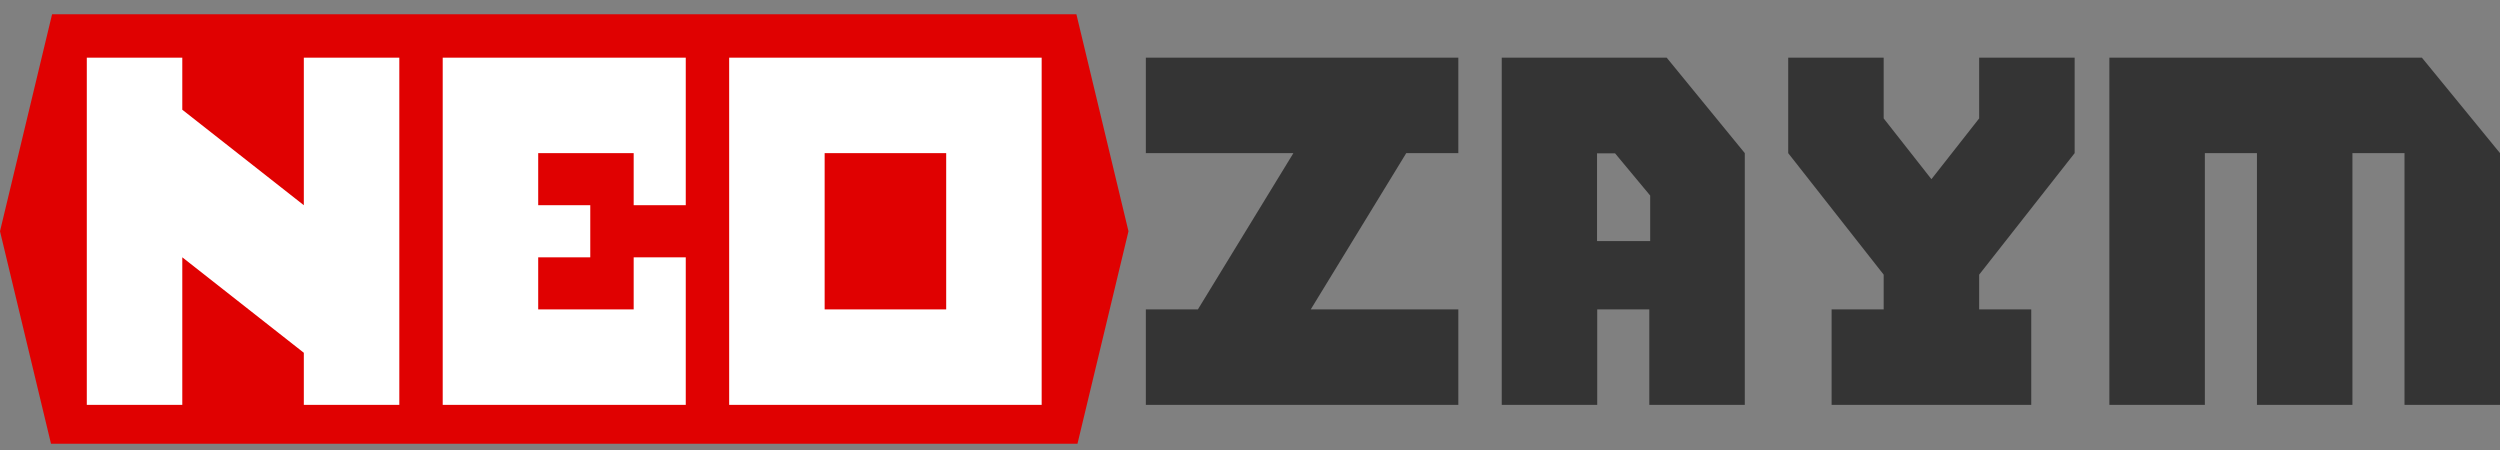
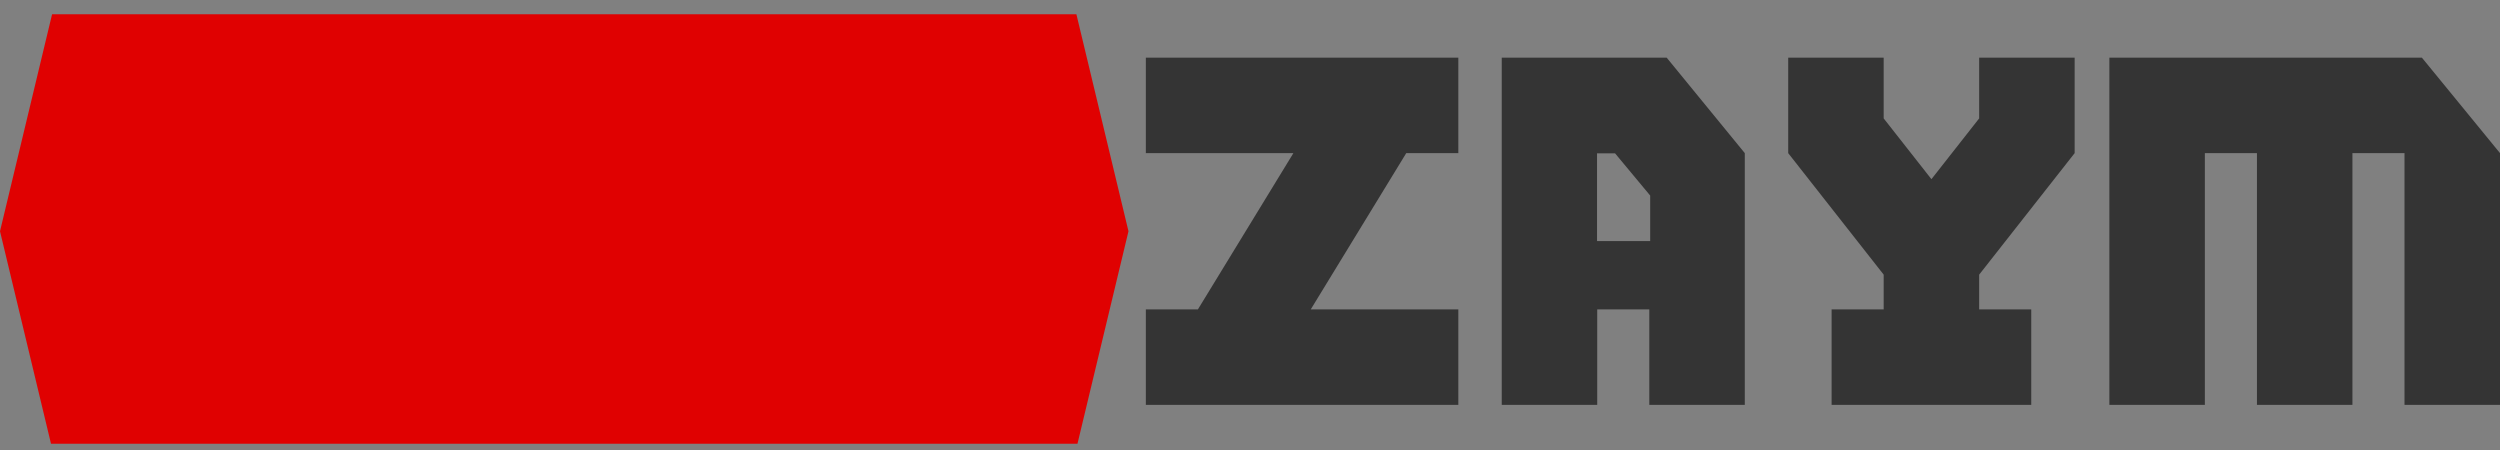
<svg xmlns="http://www.w3.org/2000/svg" width="200" height="36" viewBox="0 0 200 36" fill="none">
  <rect x="0" y="0" width="200" height="36" fill="#808080" stroke="none" />
  <g clip-path="url(#clip0_1905_678)">
    <path d="M4.167 1.139H86.111L90.278 18.5L86.111 35.861H4.167L0 18.5L4.167 1.139Z" fill="#E00101" />
-     <path fill-rule="evenodd" clip-rule="evenodd" d="M31.945 32.389H24.306V28.222L14.583 20.584V32.389H6.944V4.611H14.583V8.778L24.306 16.417V4.611H31.945V32.389ZM54.861 24.75V20.584H50.694V24.75H43.056V20.584H47.222V16.417H43.056V12.25H50.694V16.417H54.861V12.25V4.611H50.694H35.417V16.417V20.584V32.389H50.694H54.861V24.75ZM58.333 32.389H75.695H77.778H83.333V20.281V4.611H77.778H75.695H58.333V32.389ZM65.972 24.75H75.695V20.281V12.25H65.972V18.153V24.75Z" fill="white" />
    <path fill-rule="evenodd" clip-rule="evenodd" d="M91.667 32.389H116.667V24.75H104.861L112.5 12.25H116.667V4.611H91.667V12.25H103.472L95.833 24.75H91.667V32.389ZM131.944 32.389H139.583V12.25L133.333 4.611H120.139V32.389H127.778V24.75H131.944V32.389ZM165.972 12.25L158.333 21.972V24.75H162.5V32.389H146.528V24.75H150.694V21.972L143.056 12.25V4.611H150.694V9.472L154.514 14.334L158.333 9.472V4.611H165.972V12.25ZM192.361 32.389H200V12.25L193.75 4.611H168.75V32.389H176.389V12.25H180.556V32.389H188.194V12.25H192.361V32.389ZM127.763 12.267V19.286H132.015V15.645L129.205 12.267H127.763Z" fill="#343434" />
  </g>
  <defs>
    <clipPath id="clip0_1905_678">
      <rect width="200" height="35" fill="white" transform="translate(0 0.5)" />
    </clipPath>
  </defs>
</svg>